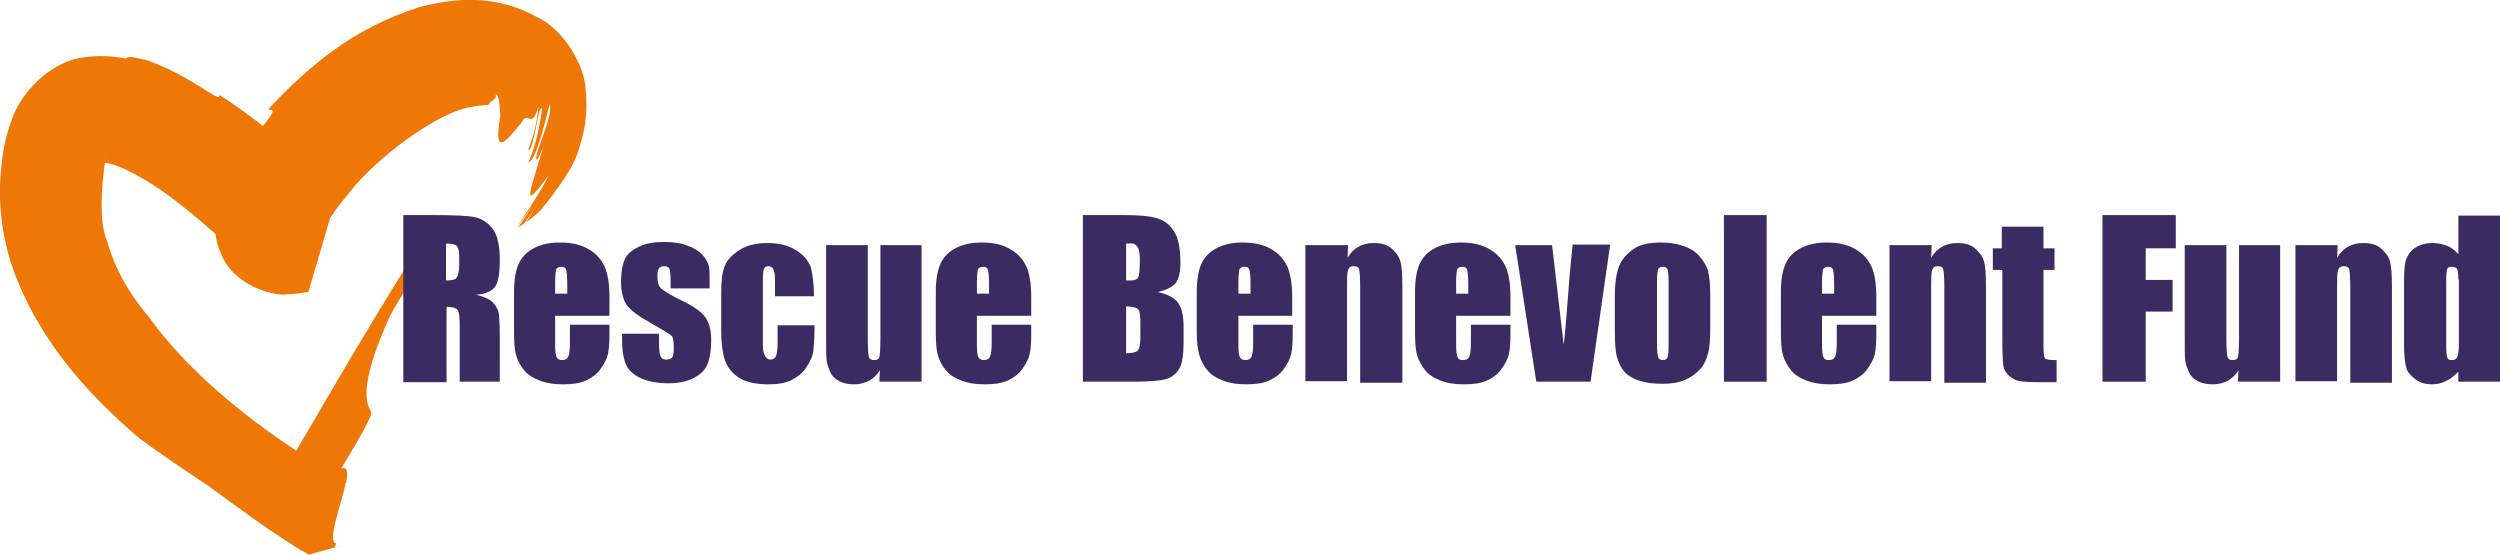
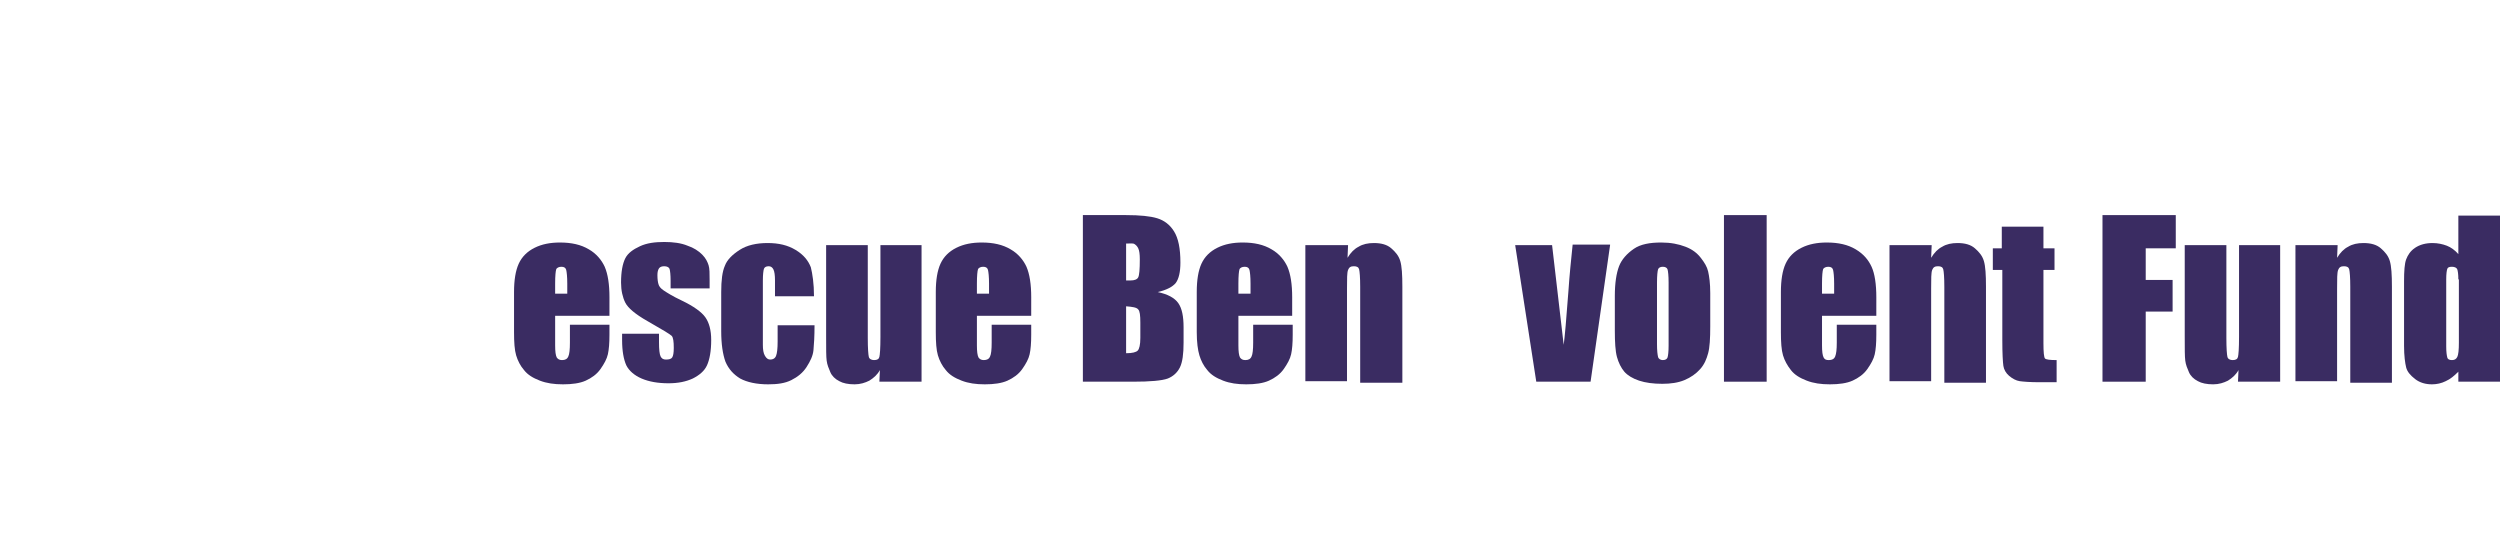
<svg xmlns="http://www.w3.org/2000/svg" version="1.1" id="Layer_1" x="0px" y="0px" viewBox="0 0 474.2 105.2" style="enable-background:new 0 0 474.2 105.2;" xml:space="preserve">
  <style type="text/css">
	.st0{fill:#EE7706;}
	.st1{fill:#3A2C62;}
</style>
-   <path class="st0" d="M111.1,17.2c-0.1-4.7-4.2-11.6-9.1-13.9c-8.3-4.6-16.2-3.6-22.6-1.9c-12.5,4-20.9,11.2-28.5,19.3  c0.3,0.3,1.4-0.2,0.4,1.3c-0.5,0.7-0.9,1.3-1.4,1.9c-2.6-2-5.3-4-8.3-5.9c0,0.4,0,0.6-0.8,0.2c-3.1-1.8-7-4.7-13-6.8  C26.9,11.2,26,11,25,10.8c-0.8,0-1,0.2-1.2,0.3c-3.1-0.6-6.5-0.7-10,0.2C7.9,13.2,3.7,18.5,2.3,22.5c-1.6,4.3-1.9,7.3-2.2,10.8  c-0.5,6.9,0.7,13.8,3.2,19.9c5,12.3,13.6,21.8,23.1,29.9c4.3,3.2,8.7,6.1,12.9,8.9c3,2.2,6.4,4.7,9.8,7.1c1.7,1.2,3.5,2.4,5.2,3.5  l2.5,1.6l1.3,0.7l0.3,0.2l0.2,0.1l0,0l0,0c-1.1,0.3,9.4-2.6,4.9-1.4l0,0l0,0l0-0.1l0.3-0.6c-1.9-0.3,1-7.5,1.8-11.6  c2.9-0.8,1.3-0.4,0,0c0,0,0,0,0,0c0.1,0,0.1,0,0.2,0l0,0l0,0l-0.1-0.1c0.3-1.9,0.2-3-1-2.5c2.4-4,6.1-10.1,5.7-10.8  c-1.4-2.1-1.7-6.5,3.5-18c2.2-4.4,6.8-10.4,7.3-12.1c0.8-2.7-4.6,4.7-3.8,2c-4.8,7.7-9.5,15.5-14,23.2l-6.8,11.6l-0.4,0.7  c-10.7-7.1-20.9-15.6-28-25.4c-1.7-2-5.9-7.2-7.9-14.4C17.7,39.7,21,25,19.9,30.9c2.4,0.1,7.9,3.1,12.1,6.2c3.1,2.3,6.1,4.8,8.9,7.3  c0.1,1.1,0.4,2.3,1,3.7c2.6,6.5,10.7,8.2,12.7,7.7c1.6,0,2.4-0.2,3.6-0.4l0.2,0l0.1,0l0,0l0,0l0,0c-3.5,11.9,1.5-5.2,4.1-14  c1-1.6,2.4-3.4,3.4-4.5l1-1.3c6.5-7.6,17.6-14.9,22.5-15.3c1-0.3,2.3-0.3,3.1-0.4c0.1-0.1-0.1,0.1,0.6-0.7c0,0,0,0,0.1-0.1  c0,0,0,0.1,0.1,0.1c0.3-0.6,0.9-0.6,0.6-1.3c0.7,0,0.8,2.4,0.9,4.1c-1.4,8.2,1.2,4.6,4,1.3c1.2-2.6,1.9,1.5,3.2-3  c-0.3,3.4-0.8,5-1.9,8.1c1,0.8,2.1-9.9,2.6-7.6c-0.5,3.4-1.2,7-2.6,10c1.8-0.4,3.9-11.1,4.1-11c0.6,2.6-3.2,9.7-2.5,10.5  c0.1,0.2,1-1.6,1.5-3.3c-2.7,9.4-4.8,13.8,0.8,6.2c-1.5,3.2-4.2,6.9-6.2,10.2l0,0c1-1.4,2.4-3.4,3.3-4.8c-0.9,1.5-1.8,3-2.9,4.5  l1-0.6c1-1.2,1.8-2.5,2.6-3.8c-0.7,1.2-1.4,2.3-2.1,3.5c0.9-0.7,1.8-1.4,2.8-2.4c3.1-3.8,6.2-8.1,7.1-11.2  C110.7,25.5,111.6,22,111.1,17.2z M93,19.2c0,0,0.1-0.1,0.1,0C93,19.3,92.9,19.3,93,19.2z M93.5,19C93.6,18.9,93.6,18.9,93.5,19  L93.5,19z" />
  <g>
    <g>
-       <path class="st1" d="M76.4,40.8h5.8c3.9,0,6.5,0.1,7.9,0.4c1.4,0.3,2.5,1.1,3.4,2.3c0.9,1.2,1.3,3.2,1.3,5.9c0,2.5-0.3,4.1-0.9,5    c-0.6,0.8-1.8,1.4-3.6,1.5c1.6,0.4,2.7,0.9,3.3,1.6c0.6,0.7,0.9,1.3,1,1.9s0.2,2.1,0.2,4.7v8.3h-7.6V61.9c0-1.7-0.1-2.7-0.4-3.1    c-0.3-0.4-1-0.6-2.1-0.6v14.3h-8.2V40.8z M84.6,46.2v7c0.9,0,1.6-0.1,1.9-0.4s0.6-1.1,0.6-2.5v-1.7c0-1-0.2-1.7-0.5-2    C86.2,46.3,85.5,46.2,84.6,46.2z" />
-     </g>
+       </g>
    <g>
      <path class="st1" d="M115.5,59.9h-10.2v5.6c0,1.2,0.1,1.9,0.3,2.3c0.2,0.3,0.5,0.5,1,0.5c0.6,0,1-0.2,1.2-0.7    c0.2-0.4,0.3-1.3,0.3-2.6v-3.4h7.5v1.9c0,1.6-0.1,2.8-0.3,3.7c-0.2,0.9-0.7,1.8-1.4,2.8s-1.7,1.7-2.8,2.2    c-1.1,0.5-2.6,0.7-4.3,0.7c-1.7,0-3.1-0.2-4.4-0.7c-1.3-0.5-2.3-1.1-3-2c-0.7-0.8-1.2-1.8-1.5-2.8s-0.4-2.5-0.4-4.4v-7.6    c0-2.3,0.3-4.1,0.9-5.4c0.6-1.3,1.6-2.3,3-3c1.4-0.7,3-1,4.8-1c2.2,0,4,0.4,5.5,1.3c1.4,0.8,2.4,2,3,3.3c0.6,1.4,0.9,3.3,0.9,5.8    V59.9z M107.6,55.7v-1.9c0-1.3-0.1-2.2-0.2-2.6c-0.1-0.4-0.4-0.6-0.9-0.6c-0.5,0-0.9,0.2-1,0.5c-0.1,0.3-0.2,1.2-0.2,2.7v1.9    H107.6z" />
    </g>
    <g>
      <path class="st1" d="M134.2,54.7h-7v-1.4c0-1.2-0.1-2-0.2-2.3s-0.5-0.5-1-0.5c-0.4,0-0.8,0.1-1,0.4c-0.2,0.3-0.3,0.7-0.3,1.3    c0,0.8,0.1,1.4,0.2,1.7c0.1,0.4,0.4,0.8,1,1.2c0.6,0.4,1.7,1.1,3.4,1.9c2.3,1.1,3.8,2.2,4.5,3.2c0.7,1,1.1,2.4,1.1,4.3    c0,2.1-0.3,3.7-0.8,4.8s-1.5,1.9-2.7,2.5c-1.3,0.6-2.8,0.9-4.6,0.9c-2,0-3.7-0.3-5.1-0.9c-1.4-0.6-2.4-1.5-2.9-2.5    c-0.5-1.1-0.8-2.7-0.8-4.8v-1.2h7v1.6c0,1.4,0.1,2.3,0.3,2.7s0.5,0.6,1,0.6c0.6,0,1-0.1,1.2-0.4c0.2-0.3,0.3-0.9,0.3-1.8    c0-1.2-0.1-2-0.4-2.3c-0.3-0.3-1.8-1.2-4.6-2.8c-2.3-1.3-3.7-2.5-4.2-3.5s-0.8-2.3-0.8-3.8c0-2.1,0.3-3.6,0.8-4.6s1.5-1.7,2.8-2.3    s2.8-0.8,4.6-0.8c1.7,0,3.2,0.2,4.4,0.7c1.2,0.4,2.1,1,2.8,1.7s1,1.4,1.2,2s0.2,1.6,0.2,2.9V54.7z" />
    </g>
    <g>
      <path class="st1" d="M154.4,56.2h-7.4v-3c0-1-0.1-1.7-0.3-2.1c-0.2-0.4-0.5-0.6-0.9-0.6c-0.5,0-0.8,0.2-0.9,0.5s-0.2,1.1-0.2,2.2    v12.2c0,0.9,0.1,1.6,0.4,2.1s0.6,0.7,1,0.7c0.5,0,0.9-0.2,1.1-0.7c0.2-0.5,0.3-1.4,0.3-2.7v-3.1h7c0,2.1-0.1,3.6-0.2,4.7    s-0.6,2.1-1.3,3.2c-0.7,1.1-1.7,1.9-2.9,2.5c-1.2,0.6-2.6,0.8-4.4,0.8c-2.2,0-4-0.4-5.3-1.1c-1.3-0.8-2.2-1.8-2.8-3.2    c-0.5-1.4-0.8-3.3-0.8-5.8v-7.4c0-2.2,0.2-3.9,0.7-5c0.4-1.1,1.4-2.1,2.8-3s3.2-1.3,5.3-1.3c2.1,0,3.8,0.4,5.3,1.3    c1.5,0.9,2.4,2,2.9,3.3C154.1,51.9,154.4,53.8,154.4,56.2z" />
    </g>
    <g>
      <path class="st1" d="M174.8,46.5v25.9h-8l0.1-2.2c-0.5,0.9-1.2,1.5-2,2c-0.8,0.4-1.7,0.7-2.8,0.7c-1.2,0-2.2-0.2-2.9-0.6    c-0.8-0.4-1.4-1-1.7-1.7s-0.6-1.4-0.7-2.2c-0.1-0.7-0.1-2.2-0.1-4.5V46.5h7.9v17.6c0,2,0.1,3.2,0.2,3.6c0.1,0.4,0.5,0.6,1,0.6    c0.6,0,0.9-0.2,1-0.6c0.1-0.4,0.2-1.6,0.2-3.8V46.5H174.8z" />
    </g>
    <g>
      <path class="st1" d="M195.5,59.9h-10.2v5.6c0,1.2,0.1,1.9,0.3,2.3c0.2,0.3,0.5,0.5,1,0.5c0.6,0,1-0.2,1.2-0.7    c0.2-0.4,0.3-1.3,0.3-2.6v-3.4h7.5v1.9c0,1.6-0.1,2.8-0.3,3.7c-0.2,0.9-0.7,1.8-1.4,2.8s-1.7,1.7-2.8,2.2    c-1.1,0.5-2.6,0.7-4.3,0.7c-1.7,0-3.1-0.2-4.4-0.7c-1.3-0.5-2.3-1.1-3-2c-0.7-0.8-1.2-1.8-1.5-2.8s-0.4-2.5-0.4-4.4v-7.6    c0-2.3,0.3-4.1,0.9-5.4c0.6-1.3,1.6-2.3,3-3c1.4-0.7,3-1,4.8-1c2.2,0,4,0.4,5.5,1.3c1.4,0.8,2.4,2,3,3.3c0.6,1.4,0.9,3.3,0.9,5.8    V59.9z M187.6,55.7v-1.9c0-1.3-0.1-2.2-0.2-2.6c-0.1-0.4-0.4-0.6-0.9-0.6c-0.5,0-0.9,0.2-1,0.5c-0.1,0.3-0.2,1.2-0.2,2.7v1.9    H187.6z" />
    </g>
    <g>
      <path class="st1" d="M205.4,40.8h8.2c2.6,0,4.6,0.2,5.9,0.6c1.3,0.4,2.4,1.2,3.2,2.5s1.2,3.2,1.2,5.9c0,1.8-0.3,3.1-0.9,3.9    c-0.6,0.7-1.7,1.3-3.4,1.7c1.9,0.4,3.2,1.1,3.9,2.1c0.7,1,1,2.5,1,4.6V65c0,2.1-0.2,3.7-0.7,4.7s-1.3,1.7-2.3,2.1    c-1.1,0.4-3.3,0.6-6.6,0.6h-9.5V40.8z M213.6,46.2v7c0.4,0,0.6,0,0.8,0c0.8,0,1.3-0.2,1.5-0.6c0.2-0.4,0.3-1.5,0.3-3.4    c0-1-0.1-1.7-0.3-2.1c-0.2-0.4-0.4-0.6-0.7-0.8S214.4,46.2,213.6,46.2z M213.6,58.1V67c1.2,0,1.9-0.2,2.2-0.5    c0.3-0.3,0.5-1.1,0.5-2.4v-2.9c0-1.4-0.1-2.2-0.4-2.5C215.6,58.3,214.8,58.2,213.6,58.1z" />
    </g>
    <g>
      <path class="st1" d="M245.1,59.9h-10.2v5.6c0,1.2,0.1,1.9,0.3,2.3c0.2,0.3,0.5,0.5,1,0.5c0.6,0,1-0.2,1.2-0.7    c0.2-0.4,0.3-1.3,0.3-2.6v-3.4h7.5v1.9c0,1.6-0.1,2.8-0.3,3.7c-0.2,0.9-0.7,1.8-1.4,2.8s-1.7,1.7-2.8,2.2    c-1.1,0.5-2.6,0.7-4.3,0.7c-1.7,0-3.1-0.2-4.4-0.7c-1.3-0.5-2.3-1.1-3-2c-0.7-0.8-1.2-1.8-1.5-2.8S227,64.9,227,63v-7.6    c0-2.3,0.3-4.1,0.9-5.4c0.6-1.3,1.6-2.3,3-3c1.4-0.7,3-1,4.8-1c2.2,0,4,0.4,5.5,1.3c1.4,0.8,2.4,2,3,3.3c0.6,1.4,0.9,3.3,0.9,5.8    V59.9z M237.2,55.7v-1.9c0-1.3-0.1-2.2-0.2-2.6c-0.1-0.4-0.4-0.6-0.9-0.6c-0.5,0-0.9,0.2-1,0.5c-0.1,0.3-0.2,1.2-0.2,2.7v1.9    H237.2z" />
    </g>
    <g>
      <path class="st1" d="M255.7,46.5l-0.1,2.4c0.6-1,1.3-1.7,2.1-2.1c0.8-0.5,1.8-0.7,2.9-0.7c1.4,0,2.5,0.3,3.3,1s1.4,1.4,1.7,2.4    s0.4,2.6,0.4,4.9v18.2H258V54.4c0-1.8-0.1-2.9-0.2-3.3s-0.4-0.6-1-0.6c-0.6,0-0.9,0.2-1.1,0.7s-0.2,1.7-0.2,3.6v17.5h-7.9V46.5    H255.7z" />
    </g>
    <g>
-       <path class="st1" d="M286.4,59.9h-10.2v5.6c0,1.2,0.1,1.9,0.3,2.3s0.5,0.5,1,0.5c0.6,0,1-0.2,1.2-0.7s0.3-1.3,0.3-2.6v-3.4h7.5    v1.9c0,1.6-0.1,2.8-0.3,3.7s-0.7,1.8-1.4,2.8s-1.7,1.7-2.8,2.2s-2.6,0.7-4.3,0.7c-1.7,0-3.1-0.2-4.4-0.7s-2.3-1.1-3-2    s-1.2-1.8-1.5-2.8s-0.4-2.5-0.4-4.4v-7.6c0-2.3,0.3-4.1,0.9-5.4s1.6-2.3,3-3s3-1,4.8-1c2.2,0,4,0.4,5.5,1.3s2.4,2,3,3.3    s0.9,3.3,0.9,5.8V59.9z M278.5,55.7v-1.9c0-1.3-0.1-2.2-0.2-2.6s-0.4-0.6-0.9-0.6c-0.5,0-0.9,0.2-1,0.5s-0.2,1.2-0.2,2.7v1.9    H278.5z" />
-     </g>
+       </g>
    <g>
      <path class="st1" d="M305.4,46.5l-3.7,25.9h-10.3l-4-25.9h7l2.2,18.9c0.2-1.4,0.5-4.8,0.9-10.2c0.2-3,0.5-5.9,0.8-8.8H305.4z" />
    </g>
    <g>
      <path class="st1" d="M324.4,55.6v6.3c0,2.3-0.1,4-0.4,5.1s-0.7,2.1-1.5,3s-1.8,1.6-3,2.1s-2.6,0.7-4.2,0.7c-1.7,0-3.2-0.2-4.4-0.6    s-2.2-1-2.8-1.7s-1.1-1.7-1.4-2.8s-0.4-2.8-0.4-5v-6.6c0-2.4,0.3-4.3,0.8-5.6s1.5-2.4,2.8-3.3s3.1-1.2,5.2-1.2    c1.8,0,3.3,0.3,4.6,0.8s2.2,1.2,2.9,2.1s1.2,1.7,1.4,2.6S324.4,53.7,324.4,55.6z M316.5,53.6c0-1.3-0.1-2.2-0.2-2.5    s-0.4-0.5-0.9-0.5s-0.8,0.2-0.9,0.5s-0.2,1.2-0.2,2.5v11.7c0,1.2,0.1,2,0.2,2.4s0.5,0.6,0.9,0.6c0.5,0,0.8-0.2,0.9-0.5    s0.2-1.1,0.2-2.2V53.6z" />
    </g>
    <g>
      <path class="st1" d="M335.1,40.8v31.6H327V40.8H335.1z" />
    </g>
    <g>
      <path class="st1" d="M355.8,59.9h-10.2v5.6c0,1.2,0.1,1.9,0.3,2.3s0.5,0.5,1,0.5c0.6,0,1-0.2,1.2-0.7s0.3-1.3,0.3-2.6v-3.4h7.5    v1.9c0,1.6-0.1,2.8-0.3,3.7s-0.7,1.8-1.4,2.8s-1.7,1.7-2.8,2.2s-2.6,0.7-4.3,0.7c-1.7,0-3.1-0.2-4.4-0.7s-2.3-1.1-3-2    s-1.2-1.8-1.5-2.8s-0.4-2.5-0.4-4.4v-7.6c0-2.3,0.3-4.1,0.9-5.4s1.6-2.3,3-3s3-1,4.8-1c2.2,0,4,0.4,5.5,1.3s2.4,2,3,3.3    s0.9,3.3,0.9,5.8V59.9z M347.9,55.7v-1.9c0-1.3-0.1-2.2-0.2-2.6s-0.4-0.6-0.9-0.6c-0.5,0-0.9,0.2-1,0.5s-0.2,1.2-0.2,2.7v1.9    H347.9z" />
    </g>
    <g>
      <path class="st1" d="M366.4,46.5l-0.1,2.4c0.6-1,1.3-1.7,2.1-2.1c0.8-0.5,1.8-0.7,2.9-0.7c1.4,0,2.5,0.3,3.3,1s1.4,1.4,1.7,2.4    s0.4,2.6,0.4,4.9v18.2h-7.9V54.4c0-1.8-0.1-2.9-0.2-3.3s-0.4-0.6-1-0.6c-0.6,0-0.9,0.2-1.1,0.7s-0.2,1.7-0.2,3.6v17.5h-7.9V46.5    H366.4z" />
    </g>
    <g>
      <path class="st1" d="M387.6,43v4.1h2.1v4.1h-2.1v13.9c0,1.7,0.1,2.7,0.3,2.9s0.9,0.3,2.2,0.3v4.2h-3.2c-1.8,0-3.1-0.1-3.8-0.2    s-1.4-0.5-2-1s-1-1.2-1.1-1.9s-0.2-2.3-0.2-4.9V51.2H378v-4.1h1.7V43H387.6z" />
    </g>
    <g>
      <path class="st1" d="M398.8,40.8h13.9v6.3H407v6h5.1v6H407v13.3h-8.2V40.8z" />
    </g>
    <g>
      <path class="st1" d="M432.5,46.5v25.9h-8l0.1-2.2c-0.5,0.9-1.2,1.5-2,2c-0.8,0.4-1.7,0.7-2.8,0.7c-1.2,0-2.2-0.2-2.9-0.6    c-0.8-0.4-1.4-1-1.7-1.7s-0.6-1.4-0.7-2.2s-0.1-2.2-0.1-4.5V46.5h7.9v17.6c0,2,0.1,3.2,0.2,3.6s0.5,0.6,1,0.6c0.6,0,0.9-0.2,1-0.6    s0.2-1.6,0.2-3.8V46.5H432.5z" />
    </g>
    <g>
      <path class="st1" d="M443.4,46.5l-0.1,2.4c0.6-1,1.3-1.7,2.1-2.1c0.8-0.5,1.8-0.7,2.9-0.7c1.4,0,2.5,0.3,3.3,1s1.4,1.4,1.7,2.4    s0.4,2.6,0.4,4.9v18.2h-7.9V54.4c0-1.8-0.1-2.9-0.2-3.3s-0.4-0.6-1-0.6c-0.6,0-0.9,0.2-1.1,0.7s-0.2,1.7-0.2,3.6v17.5h-7.9V46.5    H443.4z" />
    </g>
    <g>
      <path class="st1" d="M474.2,40.8v31.6h-7.9v-1.9c-0.8,0.8-1.5,1.4-2.4,1.8c-0.8,0.4-1.7,0.6-2.6,0.6c-1.2,0-2.3-0.3-3.2-1    s-1.5-1.4-1.7-2.2s-0.4-2.2-0.4-4.1V53.4c0-2,0.1-3.4,0.4-4.2s0.8-1.6,1.7-2.2s2-0.9,3.3-0.9c1,0,1.9,0.2,2.7,0.5s1.6,0.9,2.2,1.6    v-7.3H474.2z M466.3,53c0-1-0.1-1.6-0.2-1.9s-0.5-0.5-1-0.5c-0.5,0-0.8,0.1-0.9,0.4s-0.2,0.9-0.2,2v12.7c0,1.1,0.1,1.7,0.2,2.1    s0.5,0.5,0.9,0.5c0.5,0,0.8-0.2,1-0.6s0.3-1.3,0.3-2.7V53z" />
    </g>
  </g>
</svg>